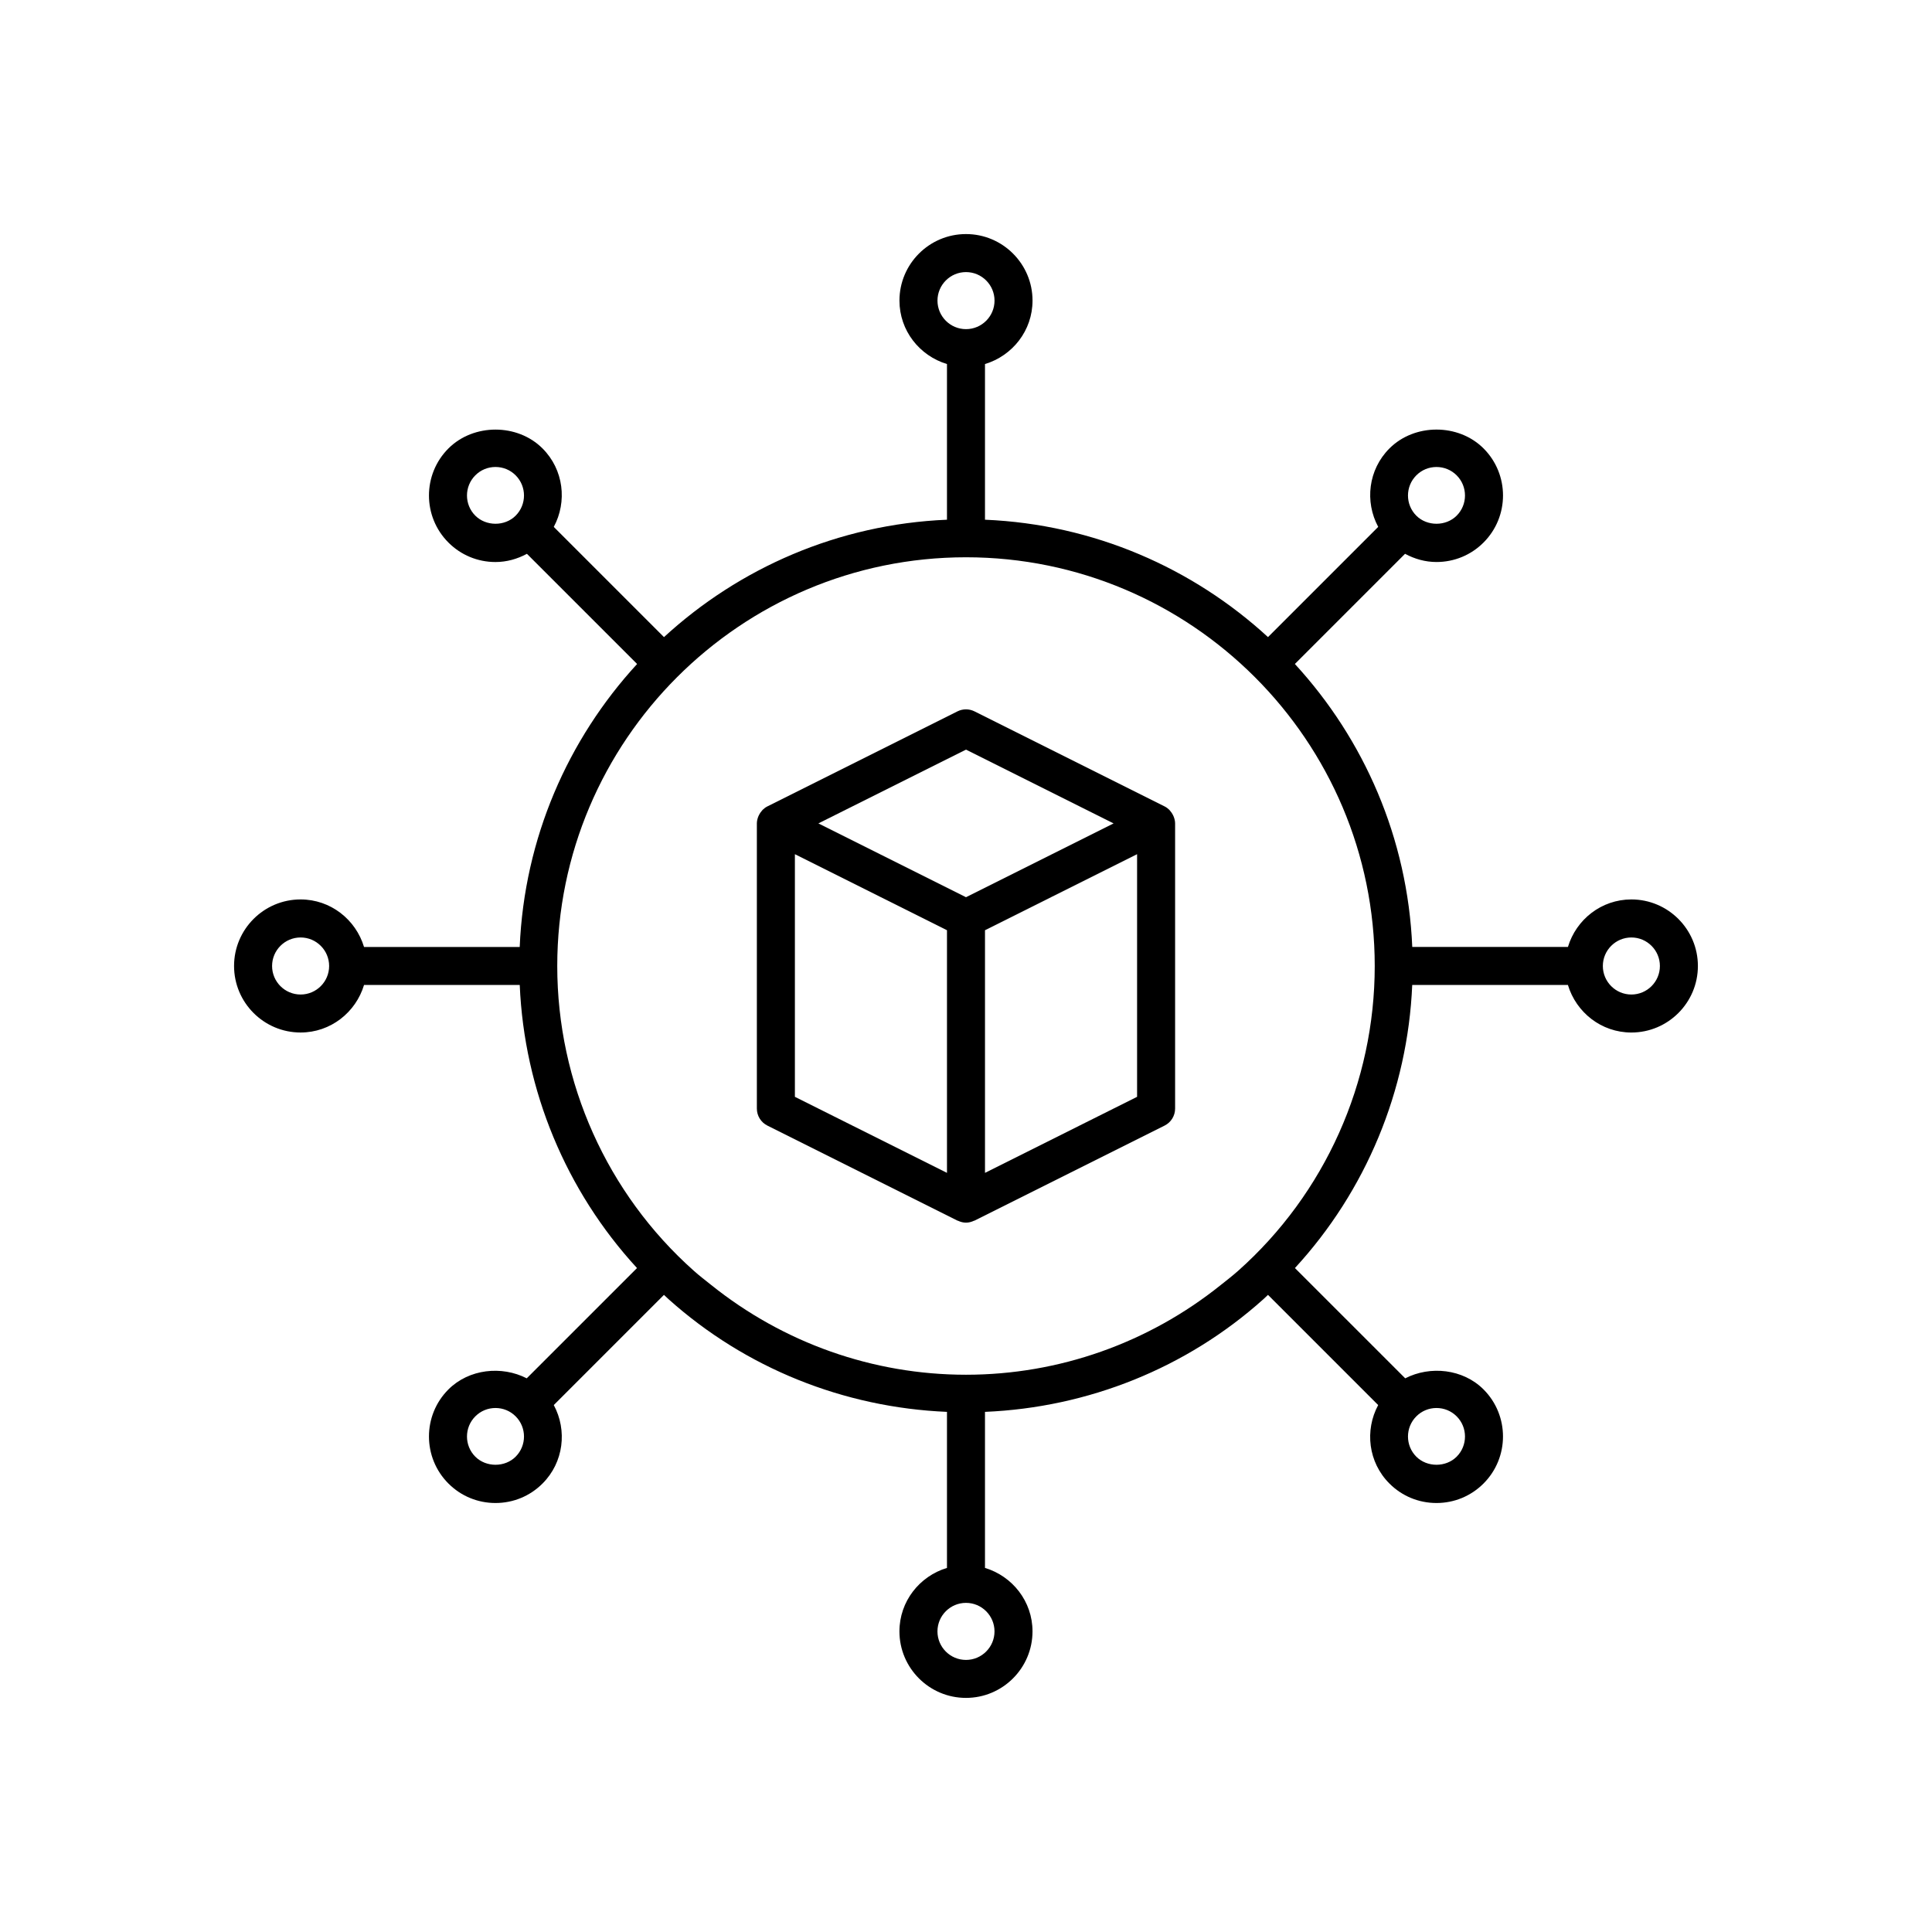
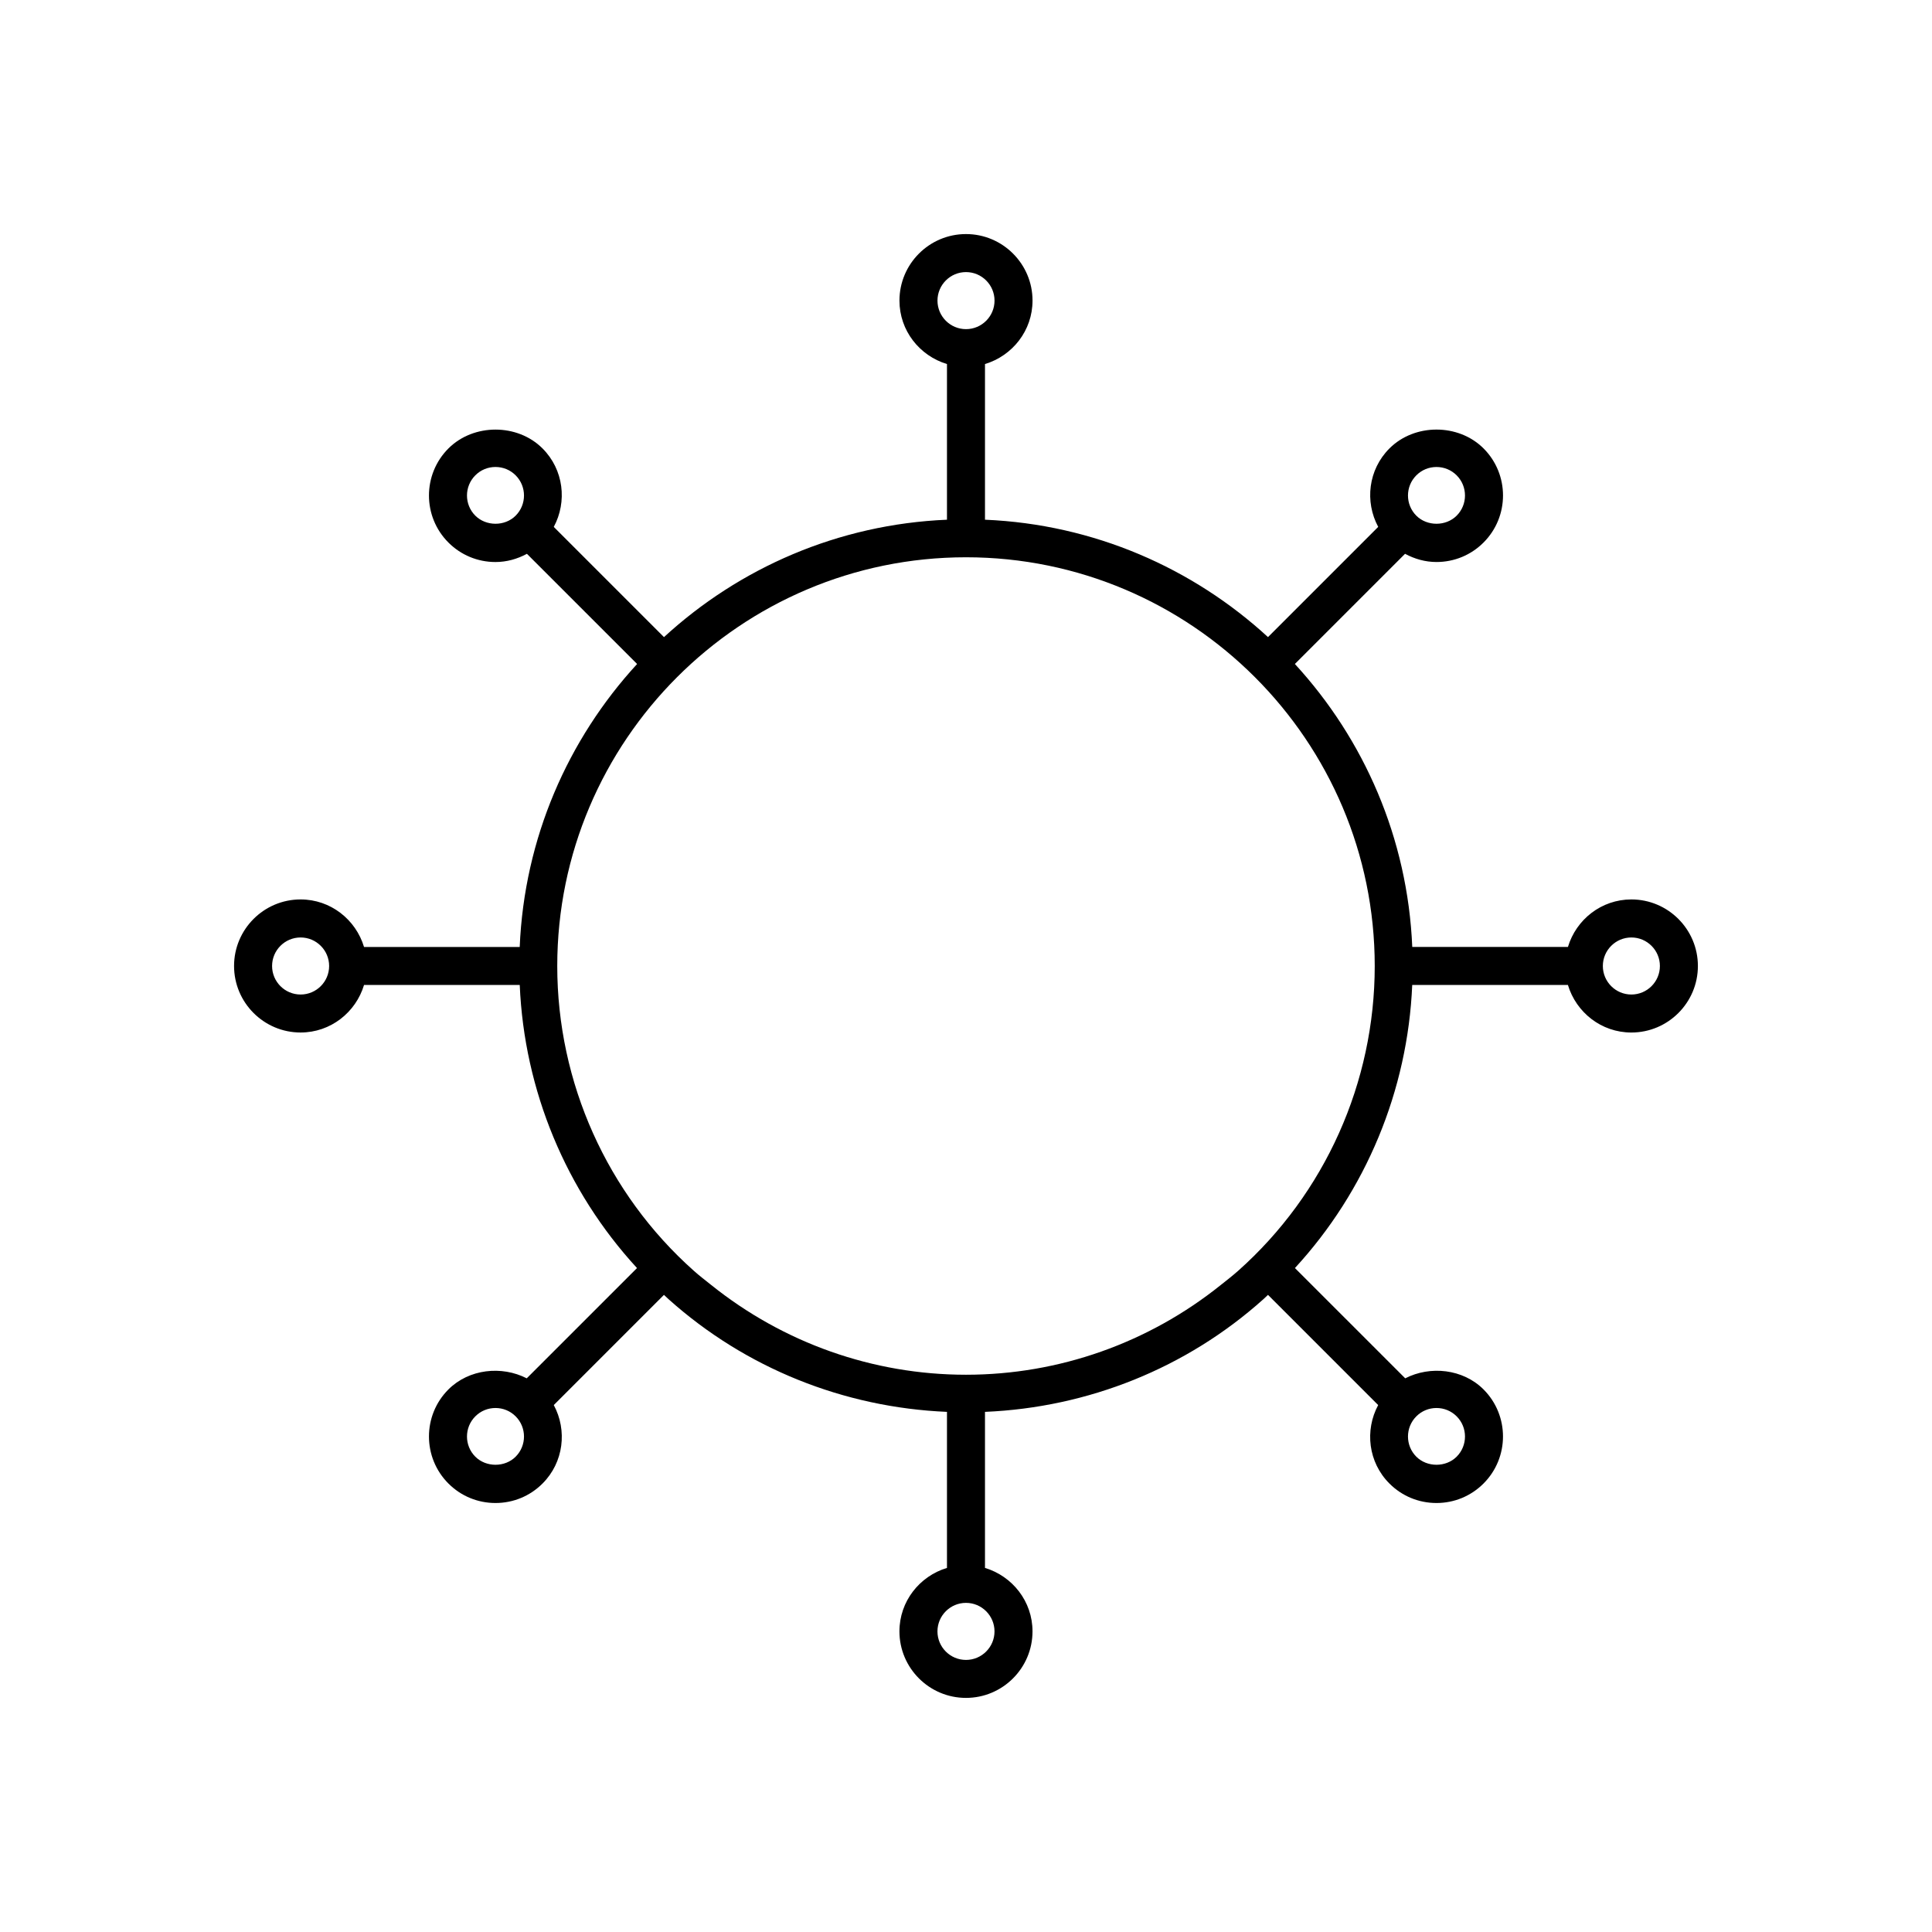
<svg xmlns="http://www.w3.org/2000/svg" fill="#000000" width="800px" height="800px" version="1.1" viewBox="144 144 512 512">
  <g>
    <path d="m576.33 382.36c-7.961 0-14.629 5.336-16.812 12.594h-41.254c-1.215-28.852-12.789-55.059-31.109-74.992l29.199-29.199c2.539 1.371 5.359 2.176 8.332 2.176 4.707 0 9.137-1.832 12.469-5.164 6.879-6.875 6.879-18.062 0-24.941-6.668-6.66-18.289-6.652-24.934 0.004-5.633 5.629-6.574 14.117-2.981 20.793l-29.207 29.207c-19.938-18.316-46.148-29.895-75-31.109v-41.254c7.258-2.184 12.598-8.852 12.598-16.812 0-9.723-7.91-17.633-17.633-17.633s-17.633 7.91-17.633 17.633c0 7.961 5.336 14.625 12.594 16.812v41.254c-28.852 1.215-55.062 12.793-74.996 31.113l-29.207-29.207c3.59-6.676 2.648-15.164-2.981-20.793-6.641-6.656-18.262-6.664-24.934 0-6.879 6.875-6.879 18.062 0 24.941 3.332 3.328 7.758 5.16 12.469 5.16 2.973 0 5.789-0.805 8.332-2.176l29.199 29.199c-18.32 19.934-29.898 46.141-31.113 74.992h-41.254c-2.184-7.258-8.852-12.598-16.812-12.598-9.723 0-17.633 7.91-17.633 17.633s7.91 17.633 17.633 17.633c7.961 0 14.625-5.336 16.812-12.594h41.262c1.191 27.965 12.258 54.555 31.078 75.016l-29.223 29.223c-6.637-3.41-15.316-2.488-20.75 2.941-6.879 6.875-6.879 18.062 0 24.941 3.332 3.328 7.758 5.16 12.469 5.16 4.715 0 9.141-1.832 12.469-5.164 5.633-5.629 6.574-14.117 2.981-20.793l29.199-29.199c0.406 0.371 0.785 0.758 1.195 1.125l0.004 0.004c0.004 0.004 0.008 0.008 0.012 0.012h0.004c20.402 18.281 46.441 28.703 73.785 29.863v41.355c-7.258 2.184-12.598 8.852-12.598 16.812 0 9.723 7.91 17.633 17.633 17.633s17.633-7.91 17.633-17.633c0-7.961-5.336-14.625-12.594-16.812v-41.355c27.344-1.16 53.383-11.582 73.785-29.863h0.004l0.016-0.016c0.41-0.363 0.793-0.754 1.195-1.125l29.199 29.199c-3.59 6.676-2.652 15.164 2.981 20.793 3.324 3.332 7.754 5.164 12.469 5.164 4.707 0 9.137-1.832 12.469-5.164 6.879-6.875 6.879-18.062 0-24.941-5.43-5.426-14.109-6.348-20.75-2.938l-29.227-29.223c18.824-20.457 29.891-47.047 31.082-75.016h41.262c2.184 7.258 8.852 12.598 16.812 12.598 9.723 0 17.633-7.91 17.633-17.633s-7.91-17.637-17.633-17.637zm-56.988-112.39c1.426-1.426 3.32-2.211 5.344-2.211 2.016 0 3.918 0.785 5.344 2.211 2.945 2.945 2.945 7.742 0 10.688-2.859 2.859-7.836 2.856-10.688 0.004-2.949-2.949-2.949-7.746 0-10.691zm-238.69 10.688c-2.844 2.856-7.824 2.859-10.688 0-2.945-2.945-2.945-7.742 0-10.688 1.426-1.43 3.324-2.215 5.344-2.215 2.023 0 3.918 0.785 5.344 2.211 2.949 2.949 2.949 7.746 0 10.691zm-56.988 126.9c-4.168 0-7.559-3.391-7.559-7.559 0-4.168 3.391-7.559 7.559-7.559 4.168 0 7.559 3.391 7.559 7.559 0 4.168-3.391 7.559-7.559 7.559zm56.988 122.48c-2.844 2.852-7.824 2.859-10.688 0-2.945-2.945-2.945-7.742 0-10.688 1.426-1.43 3.324-2.215 5.344-2.215 2.023 0 3.918 0.785 5.344 2.211 2.949 2.949 2.949 7.742 0 10.691zm238.69-10.691c1.426-1.426 3.32-2.211 5.344-2.211 2.016 0 3.918 0.785 5.344 2.211 2.945 2.945 2.945 7.742 0 10.688-2.859 2.863-7.836 2.852-10.688 0.004-2.949-2.949-2.949-7.742 0-10.691zm-126.9-295.68c0-4.168 3.391-7.559 7.559-7.559s7.559 3.391 7.559 7.559c0 4.168-3.391 7.559-7.559 7.559s-7.559-3.391-7.559-7.559zm15.113 352.67c0 4.168-3.391 7.559-7.559 7.559-4.168 0-7.559-3.391-7.559-7.559s3.391-7.559 7.559-7.559c4.168 0 7.559 3.391 7.559 7.559zm64.566-95.559c-0.004 0-0.004 0.004-0.004 0.008-0.004 0.004-0.008 0.004-0.012 0.004-1.48 1.324-3.051 2.516-4.594 3.754-19.098 15.316-42.805 23.777-67.512 23.777s-48.418-8.465-67.516-23.781c-1.543-1.234-3.113-2.426-4.594-3.754-0.004-0.004-0.008-0.004-0.012-0.004s-0.004-0.004-0.004-0.008c-23.004-20.465-36.195-49.906-36.195-80.77 0-59.727 48.59-108.32 108.32-108.32 59.727 0 108.32 48.594 108.32 108.32 0 30.863-13.188 60.305-36.195 80.773zm104.21-73.219c-4.168 0-7.559-3.391-7.559-7.559 0-4.168 3.391-7.559 7.559-7.559s7.559 3.391 7.559 7.559c0 4.168-3.391 7.559-7.559 7.559z" />
-     <path d="m454.87 360.03c-0.207-0.426-0.473-0.816-0.785-1.168-0.074-0.082-0.133-0.18-0.215-0.258-0.363-0.352-0.77-0.664-1.238-0.895l-50.383-25.191c-1.418-0.707-3.09-0.707-4.508 0l-50.383 25.191c-0.469 0.234-0.875 0.543-1.238 0.895-0.082 0.078-0.137 0.176-0.215 0.258-0.316 0.348-0.578 0.742-0.785 1.168-0.07 0.145-0.137 0.289-0.195 0.441-0.199 0.547-0.348 1.125-0.348 1.742v75.57c0 1.91 1.078 3.652 2.785 4.508l50.383 25.191c0.043 0.023 0.094 0.012 0.141 0.031 0.645 0.305 1.348 0.5 2.113 0.5 0.762 0 1.465-0.195 2.113-0.5 0.043-0.02 0.094-0.012 0.141-0.031l50.383-25.191c1.703-0.852 2.781-2.598 2.781-4.504v-75.57c0-0.613-0.145-1.191-0.352-1.742-0.059-0.156-0.125-0.301-0.195-0.445zm-59.91 94.793-40.305-20.152v-64.301l40.305 20.152zm5.039-73.051-39.117-19.559 39.117-19.555 39.113 19.555zm45.34 52.898-40.305 20.152v-64.301l40.305-20.152z" />
  </g>
</svg>